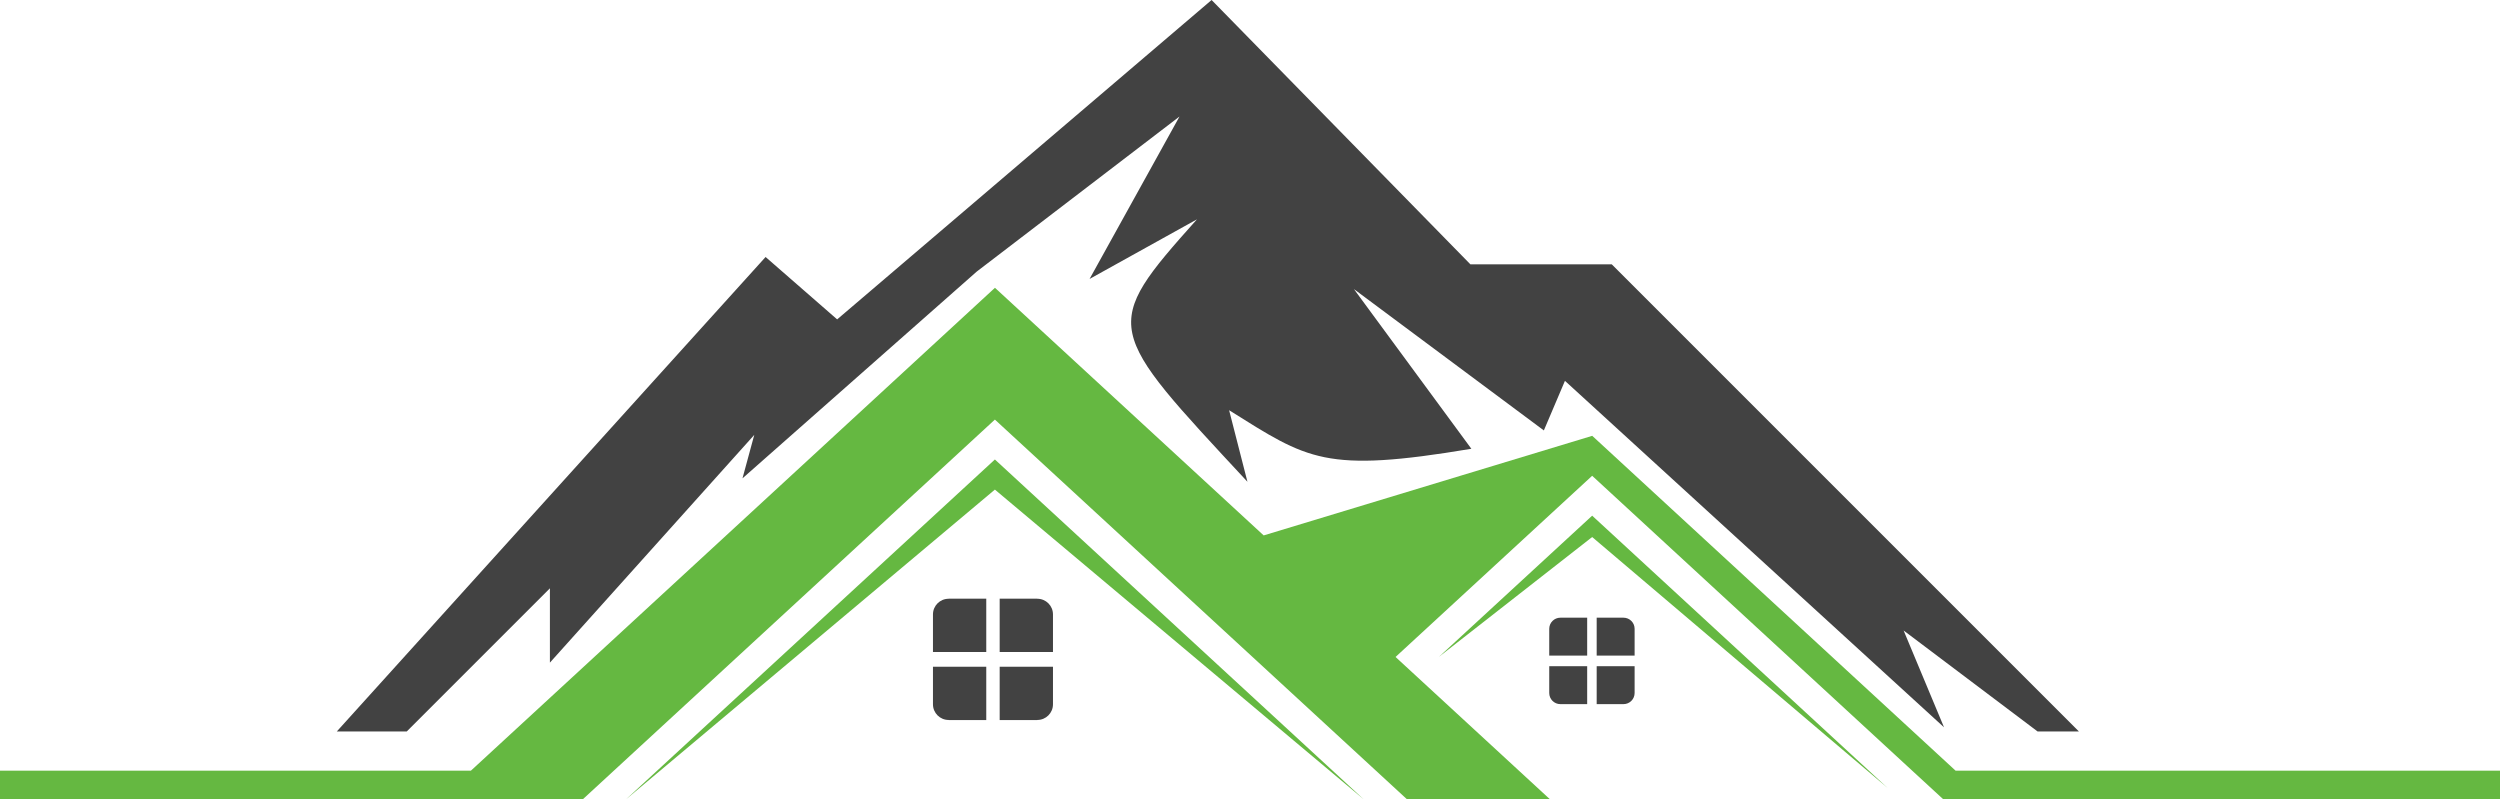
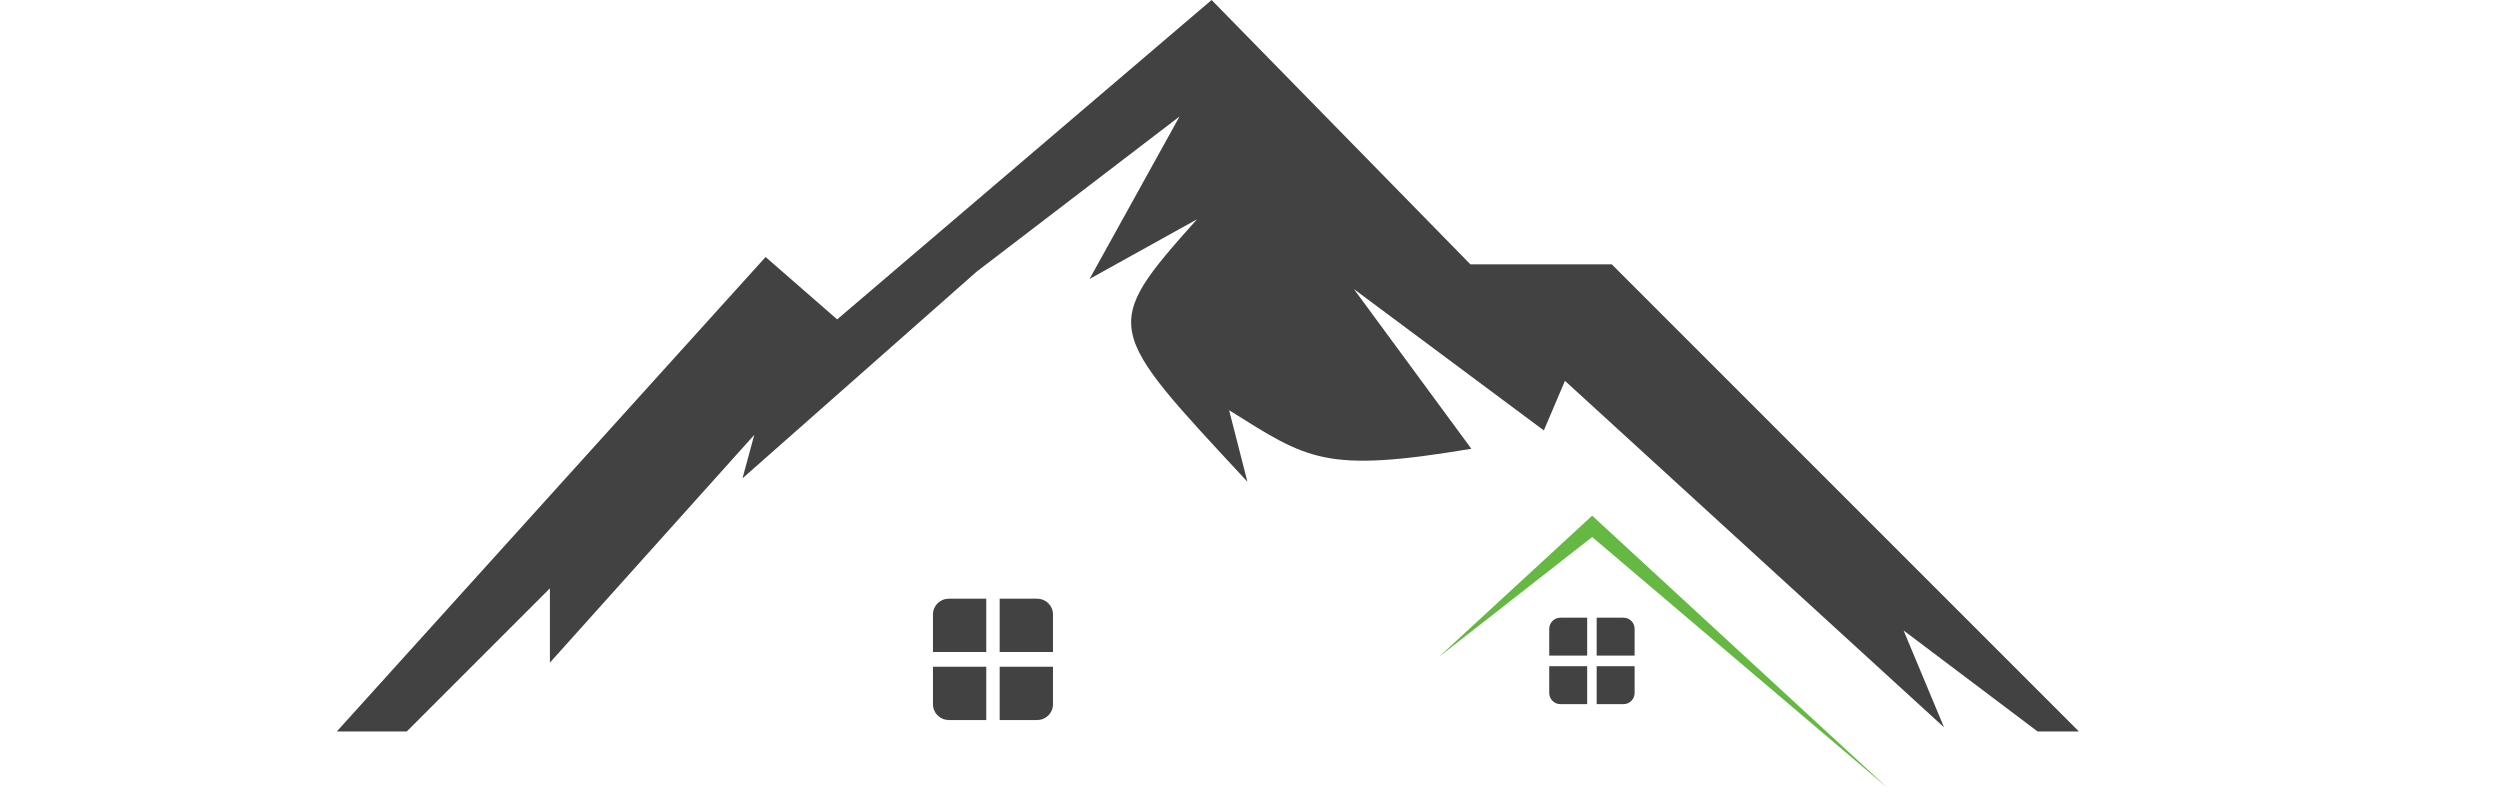
<svg xmlns="http://www.w3.org/2000/svg" clip-rule="evenodd" fill="#000000" fill-rule="evenodd" height="118.65" image-rendering="optimizeQuality" text-rendering="geometricPrecision" viewBox="0 0 371.02 118.65" width="371.02">
  <g>
-     <path d="M69.88 114.37l-69.88 0 0 4.29 86.45 0c20.4,-18.79 40.8,-37.59 61.2,-56.39 20.4,18.79 40.8,37.59 61.2,56.39l21.22 0 -22.96 -21.16 29.18 -26.89 47.49 43.76 4.66 4.29 82.59 0 0 -4.29 -80.81 0 -53.92 -49.69 -48.76 14.78 -39.88 -36.75 -77.77 71.66z" fill="#65b841" />
    <path d="M218.36 66.6l-17.43 -23.7 28.19 20.98 3.13 -7.36 56.26 51.42 -6 -14.37 19.89 14.99 6.13 0 -69.33 -69.33 -20.98 0 -38.41 -39.23 -55.57 47.4 -10.62 -9.26 -63.64 70.42 10.38 0 21.25 -21.25 0 11.03 30.33 -33.8 -1.75 6.45 34.76 -30.68 30.1 -23.02 -13.35 24.11 15.94 -8.85c-14.38,16.09 -13.7,16.12 7.49,38.95l-2.72 -10.62c11.72,7.33 14.12,9.38 35.96,5.72z" fill="#424242" />
-     <path d="M92.88 118.65L147.65 72.66 202.41 118.65 147.65 68.19z" fill="#65b841" />
-     <path d="M213.54 97.49L236.29 79.7 280.14 116.94 236.29 76.53z" fill="#65b841" />
+     <path d="M213.54 97.49L236.29 79.7 280.14 116.94 236.29 76.53" fill="#65b841" />
    <path d="M140.79 88.85l5.58 0 0 7.91 -7.91 0 0 -5.58c0,-1.28 1.04,-2.32 2.32,-2.32zm90.78 2.82l3.98 0 0 5.63 -5.63 0 0 -3.98c0,-0.91 0.74,-1.65 1.65,-1.65zm9.37 12.83l-3.98 0 0 -5.63 5.63 0 0 3.98c0,0.91 -0.74,1.65 -1.65,1.65zm-9.37 0l3.98 0 0 -5.63 -5.63 0 0 3.98c0,0.91 0.74,1.65 1.65,1.65zm9.37 -12.83l-3.98 0 0 5.63 5.63 0 0 -3.98c0,-0.91 -0.74,-1.65 -1.65,-1.65zm-87 15.19l-5.58 0 0 -7.91 7.91 0 0 5.58c0,1.28 -1.04,2.32 -2.32,2.32zm-13.15 0l5.58 0 0 -7.91 -7.91 0 0 5.58c0,1.28 1.04,2.32 2.32,2.32zm13.15 -18.01l-5.58 0 0 7.91 7.91 0 0 -5.58c0,-1.28 -1.04,-2.32 -2.32,-2.32z" fill="#424242" />
  </g>
</svg>